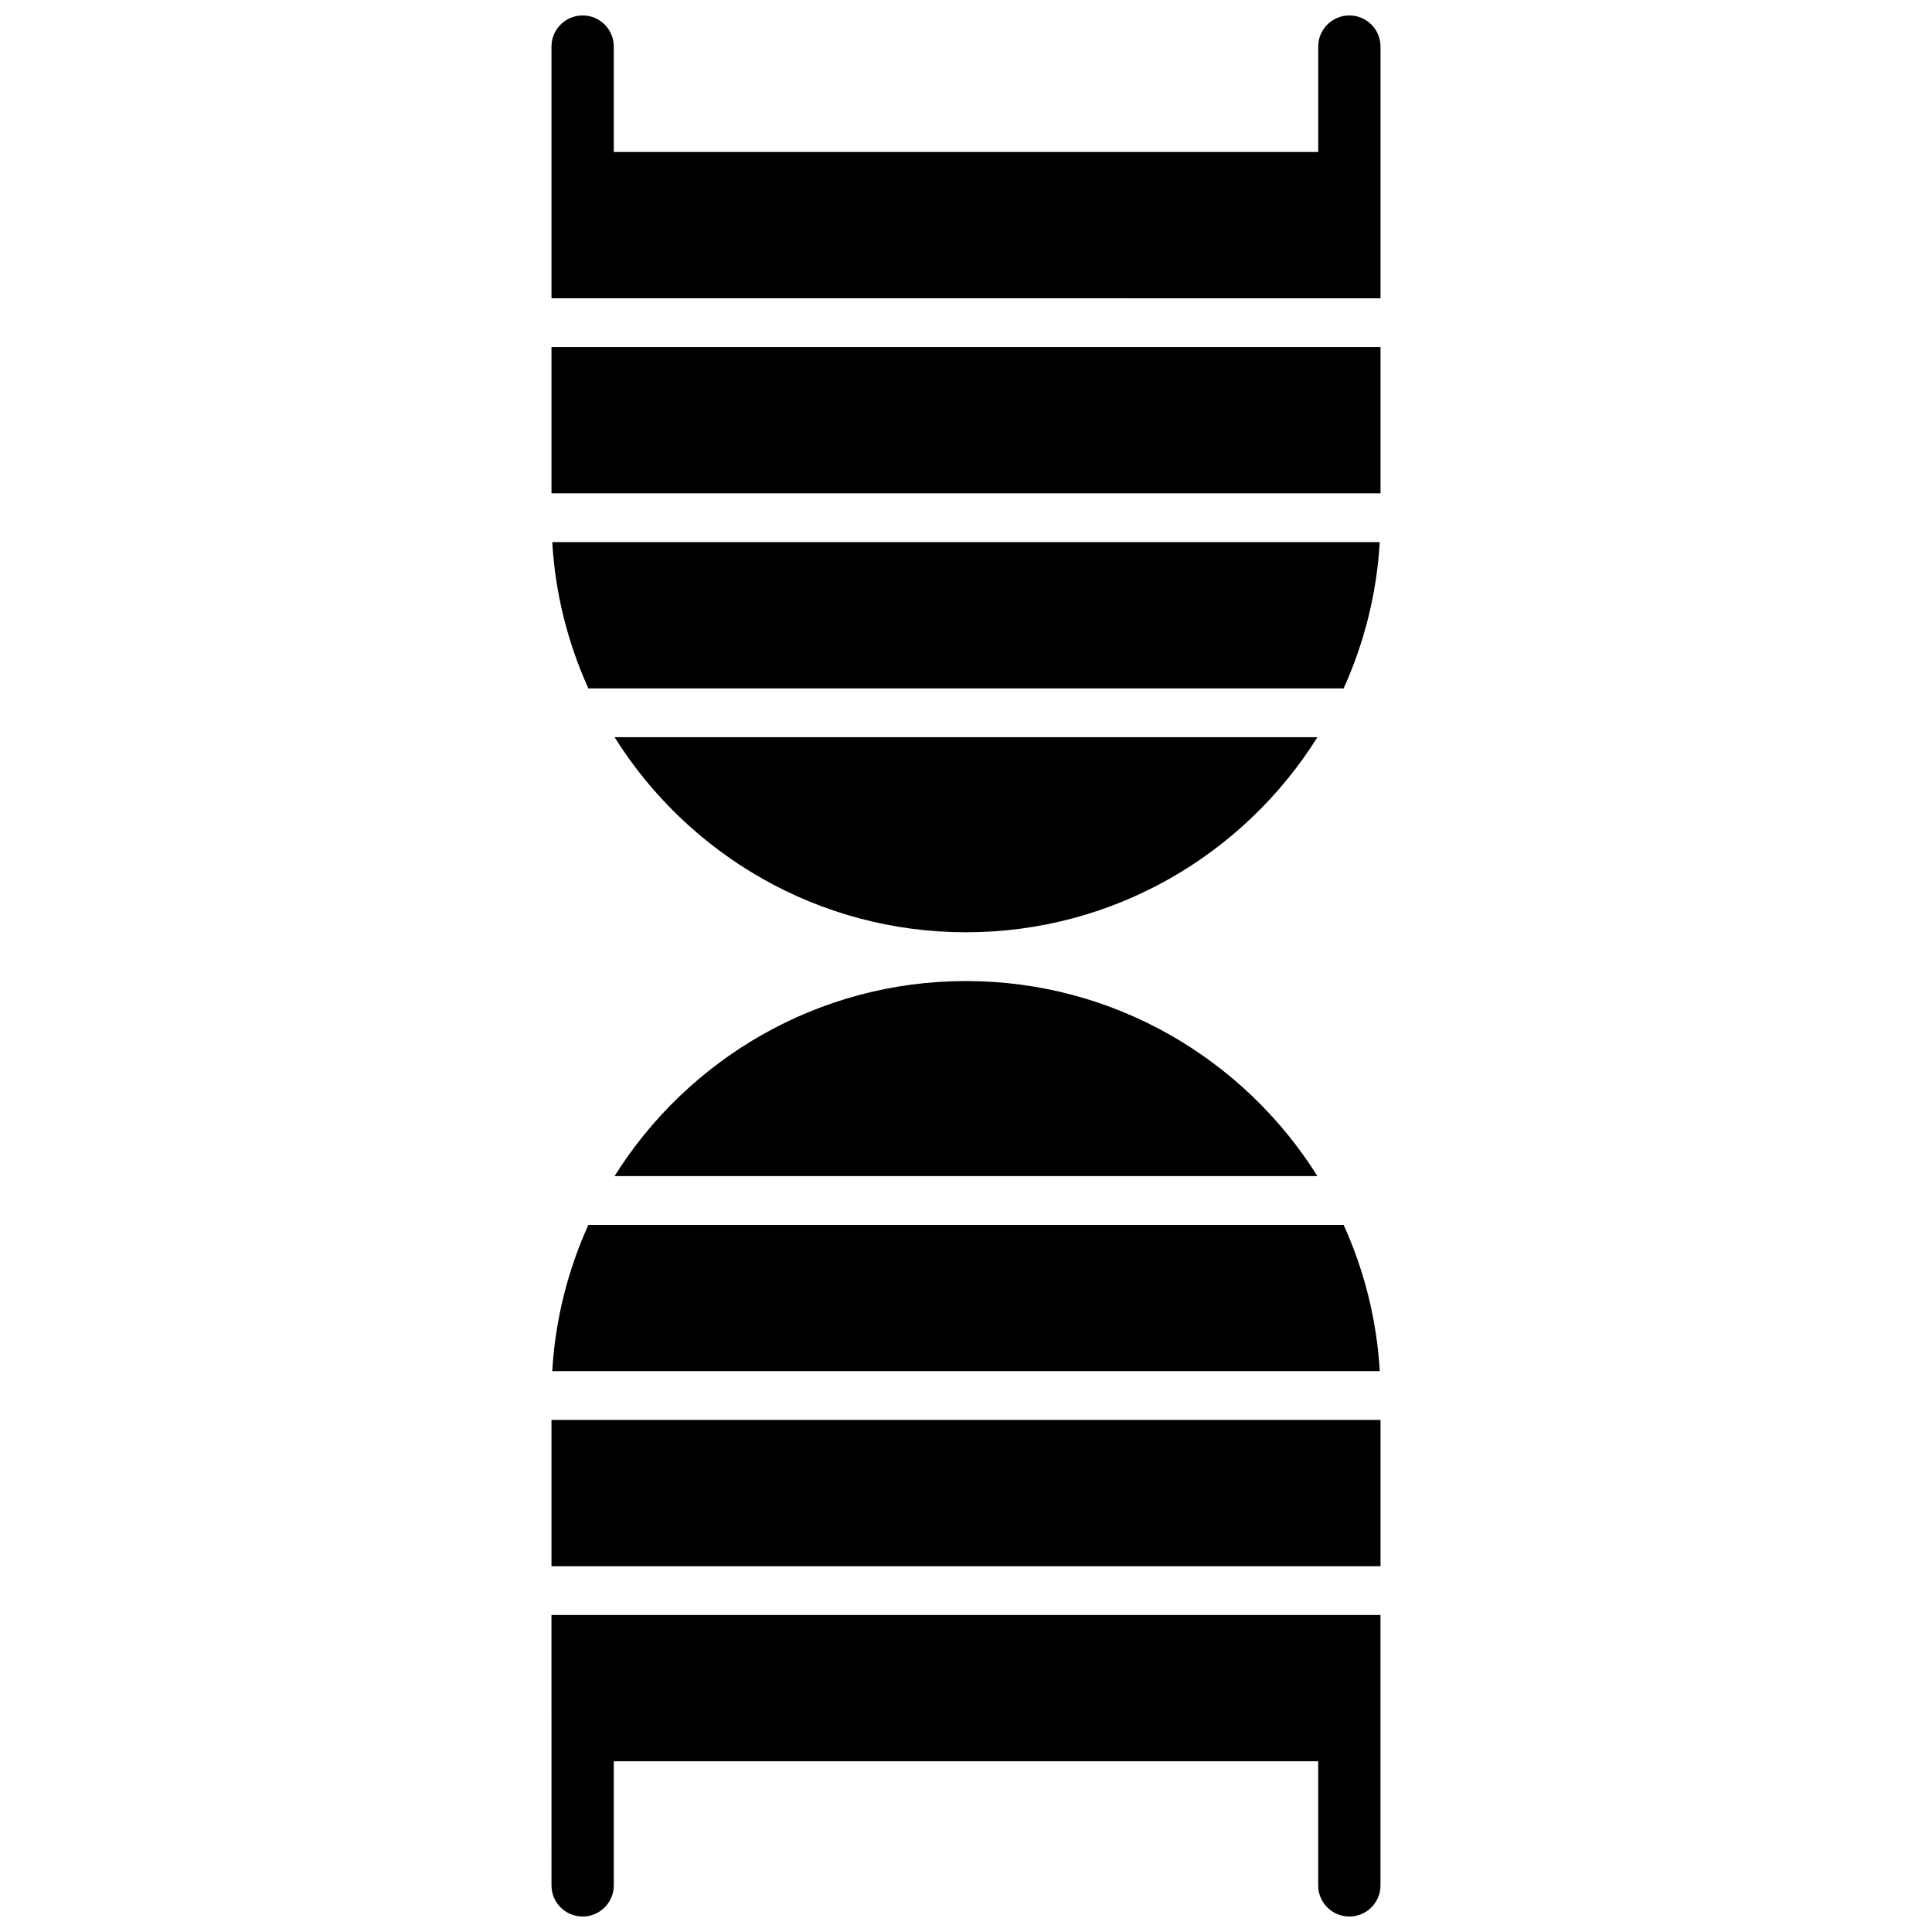
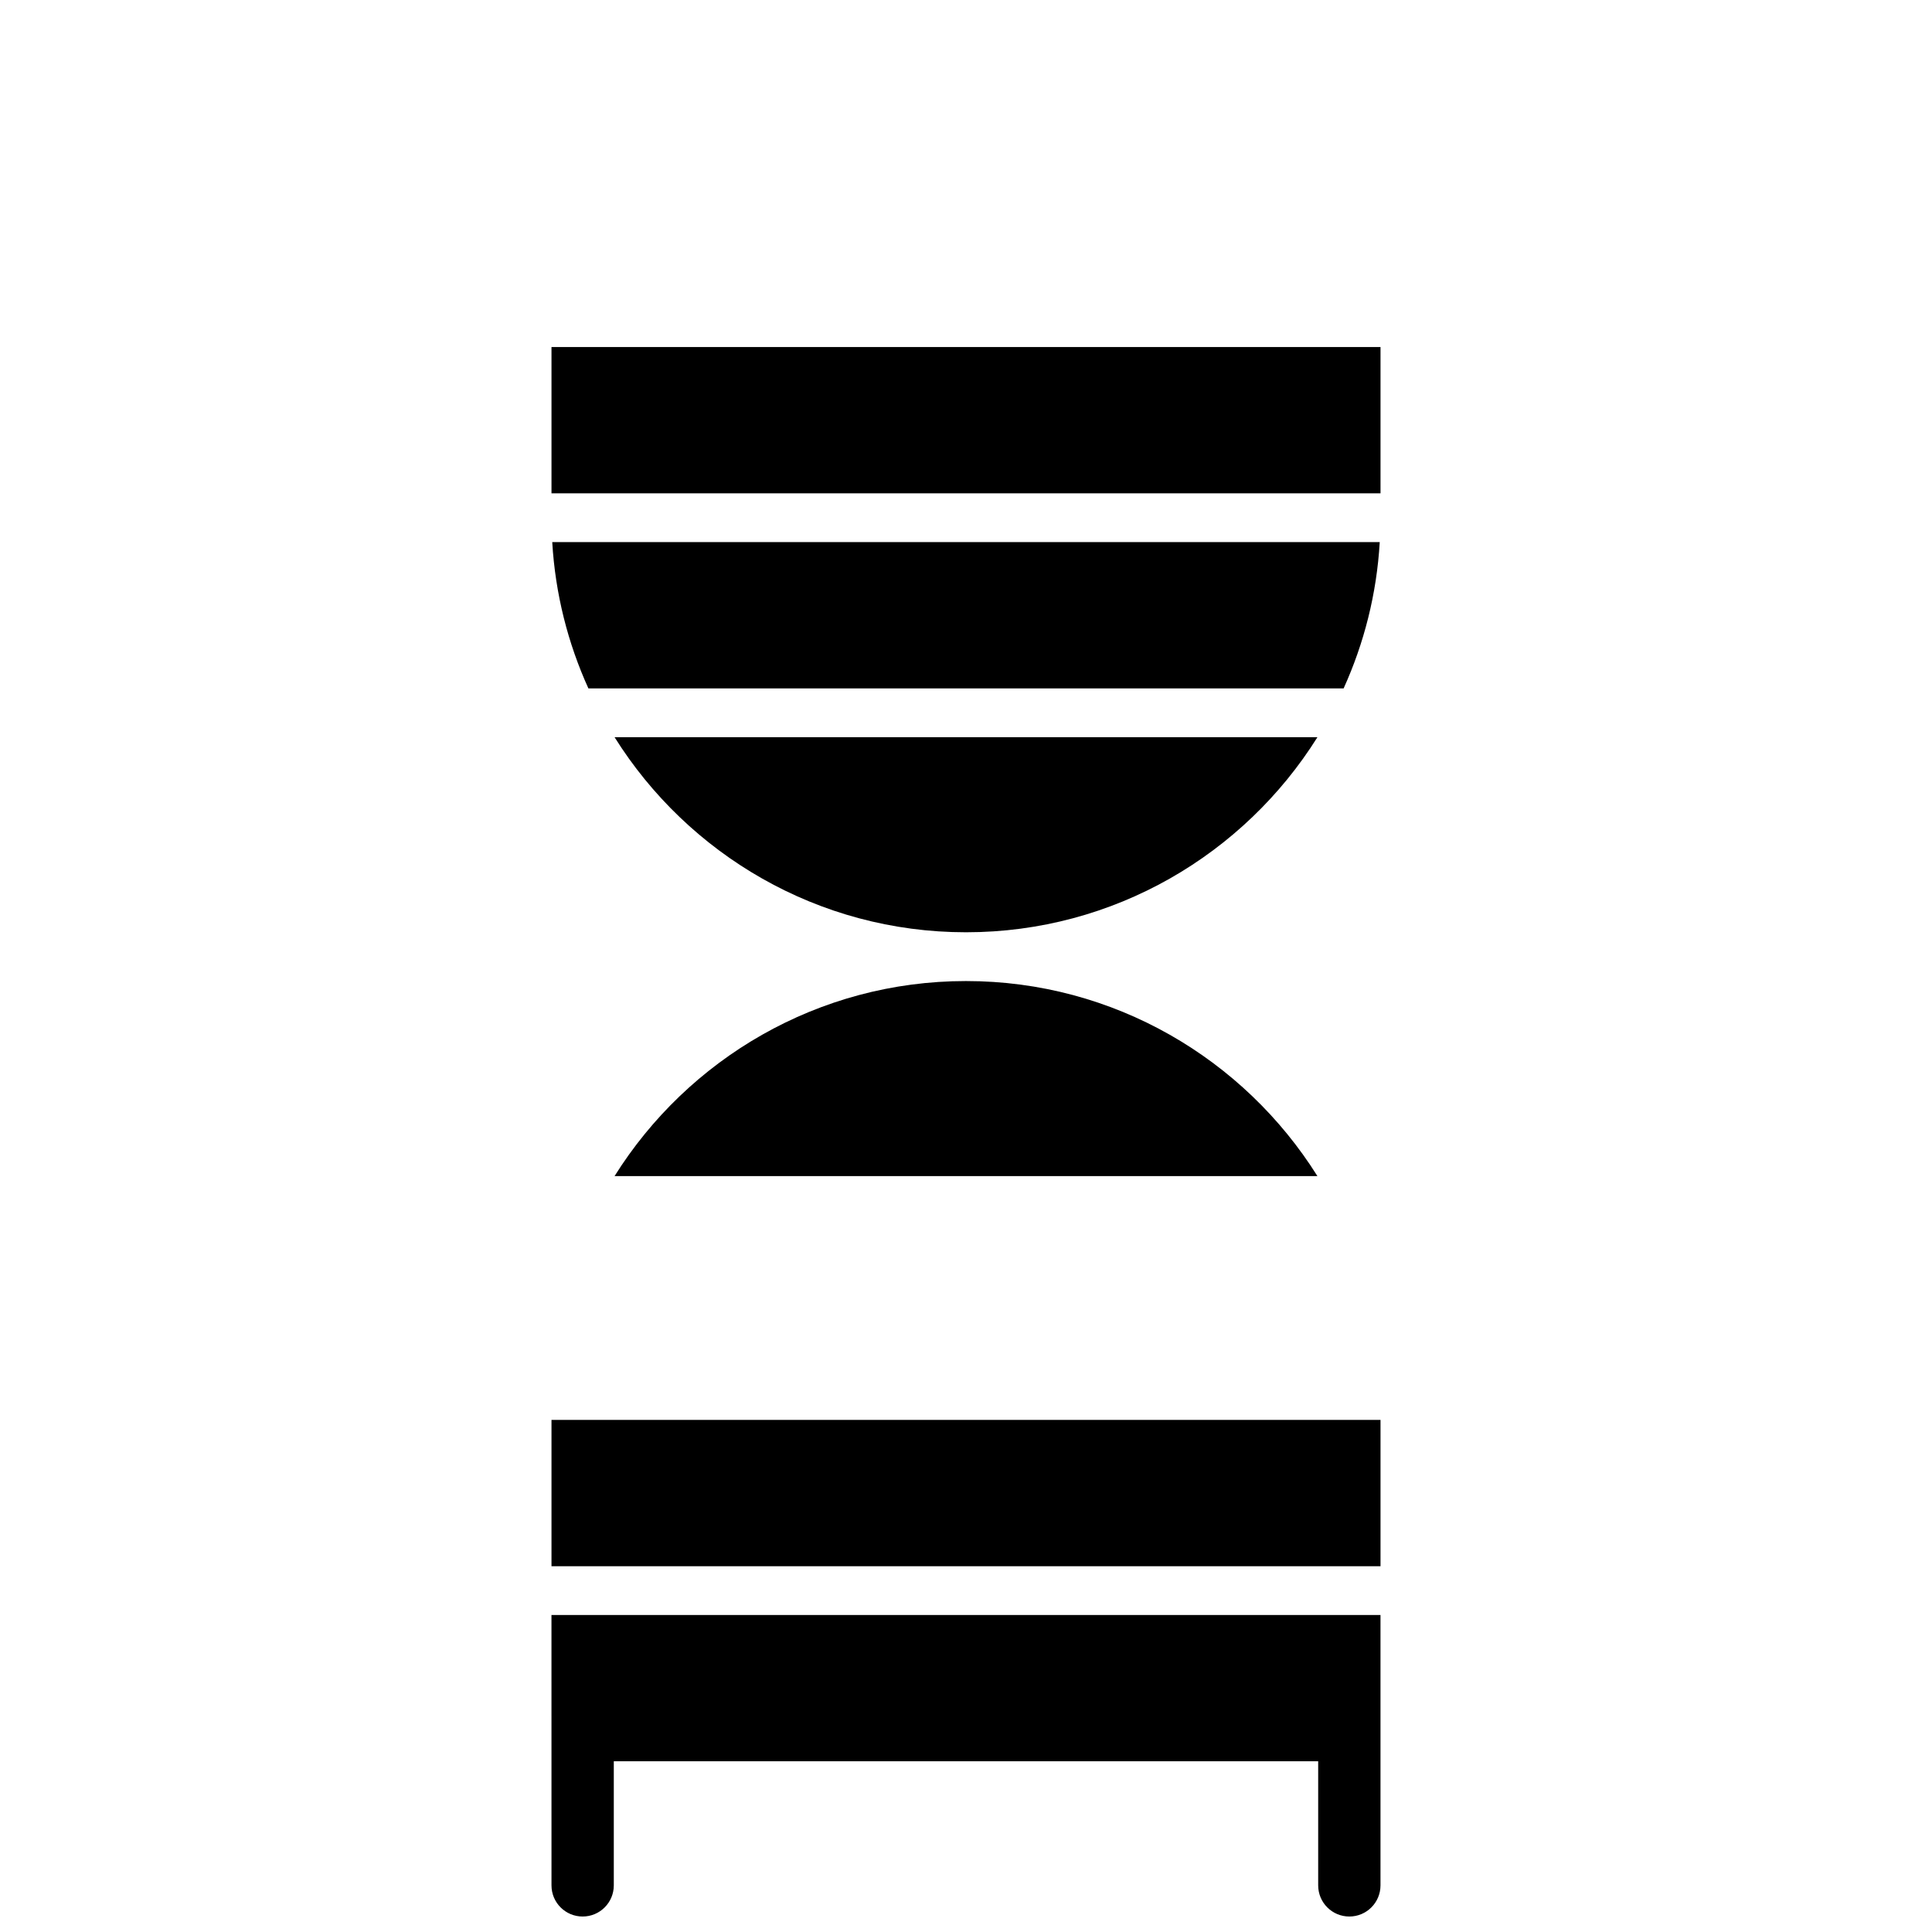
<svg xmlns="http://www.w3.org/2000/svg" width="800px" height="800px" version="1.1" viewBox="144 144 512 512">
  <defs>
    <clipPath id="b">
      <path d="m290 571h220v80.902h-220z" />
    </clipPath>
    <clipPath id="a">
-       <path d="m290 148.09h220v75.906h-220z" />
-     </clipPath>
+       </clipPath>
  </defs>
  <path d="m493.13 455.68c-19.438-31.008-53.91-51.691-93.133-51.691-39.227 0-73.695 20.68-93.133 51.691z" fill-rule="evenodd" />
-   <path d="m509.65 507.37c-0.797-13.738-4.16-26.82-9.578-38.766h-200.14c-5.426 11.945-8.777 25.027-9.582 38.766z" fill-rule="evenodd" />
  <g clip-path="url(#b)">
    <path d="m290.15 643.64c0 4.566 3.691 8.258 8.254 8.258s8.258-3.691 8.258-8.258v-32.887h186.67v32.887c0 4.566 3.691 8.258 8.258 8.258 4.559 0 8.254-3.691 8.254-8.258v-71.648l-219.7-0.004z" fill-rule="evenodd" />
  </g>
  <path d="m290.15 520.29h219.7v38.777h-219.7z" fill-rule="evenodd" />
  <path d="m493.13 339.37h-186.26c19.438 31.008 53.906 51.691 93.133 51.691 39.223 0 73.695-20.684 93.129-51.691z" fill-rule="evenodd" />
  <path d="m509.65 287.66h-219.3c0.805 13.75 4.16 26.832 9.582 38.777h200.14c5.414-11.945 8.773-25.027 9.574-38.777z" fill-rule="evenodd" />
  <path d="m290.15 235.97h219.7v38.766h-219.7z" fill-rule="evenodd" />
  <g clip-path="url(#a)">
    <path d="m501.6 148.09c-4.566 0-8.258 3.691-8.258 8.246v27.941l-186.68 0.004v-27.941c0-4.555-3.699-8.246-8.258-8.246s-8.254 3.691-8.254 8.246v66.703l219.7 0.004v-66.703c0-4.555-3.699-8.25-8.258-8.25z" fill-rule="evenodd" />
  </g>
</svg>